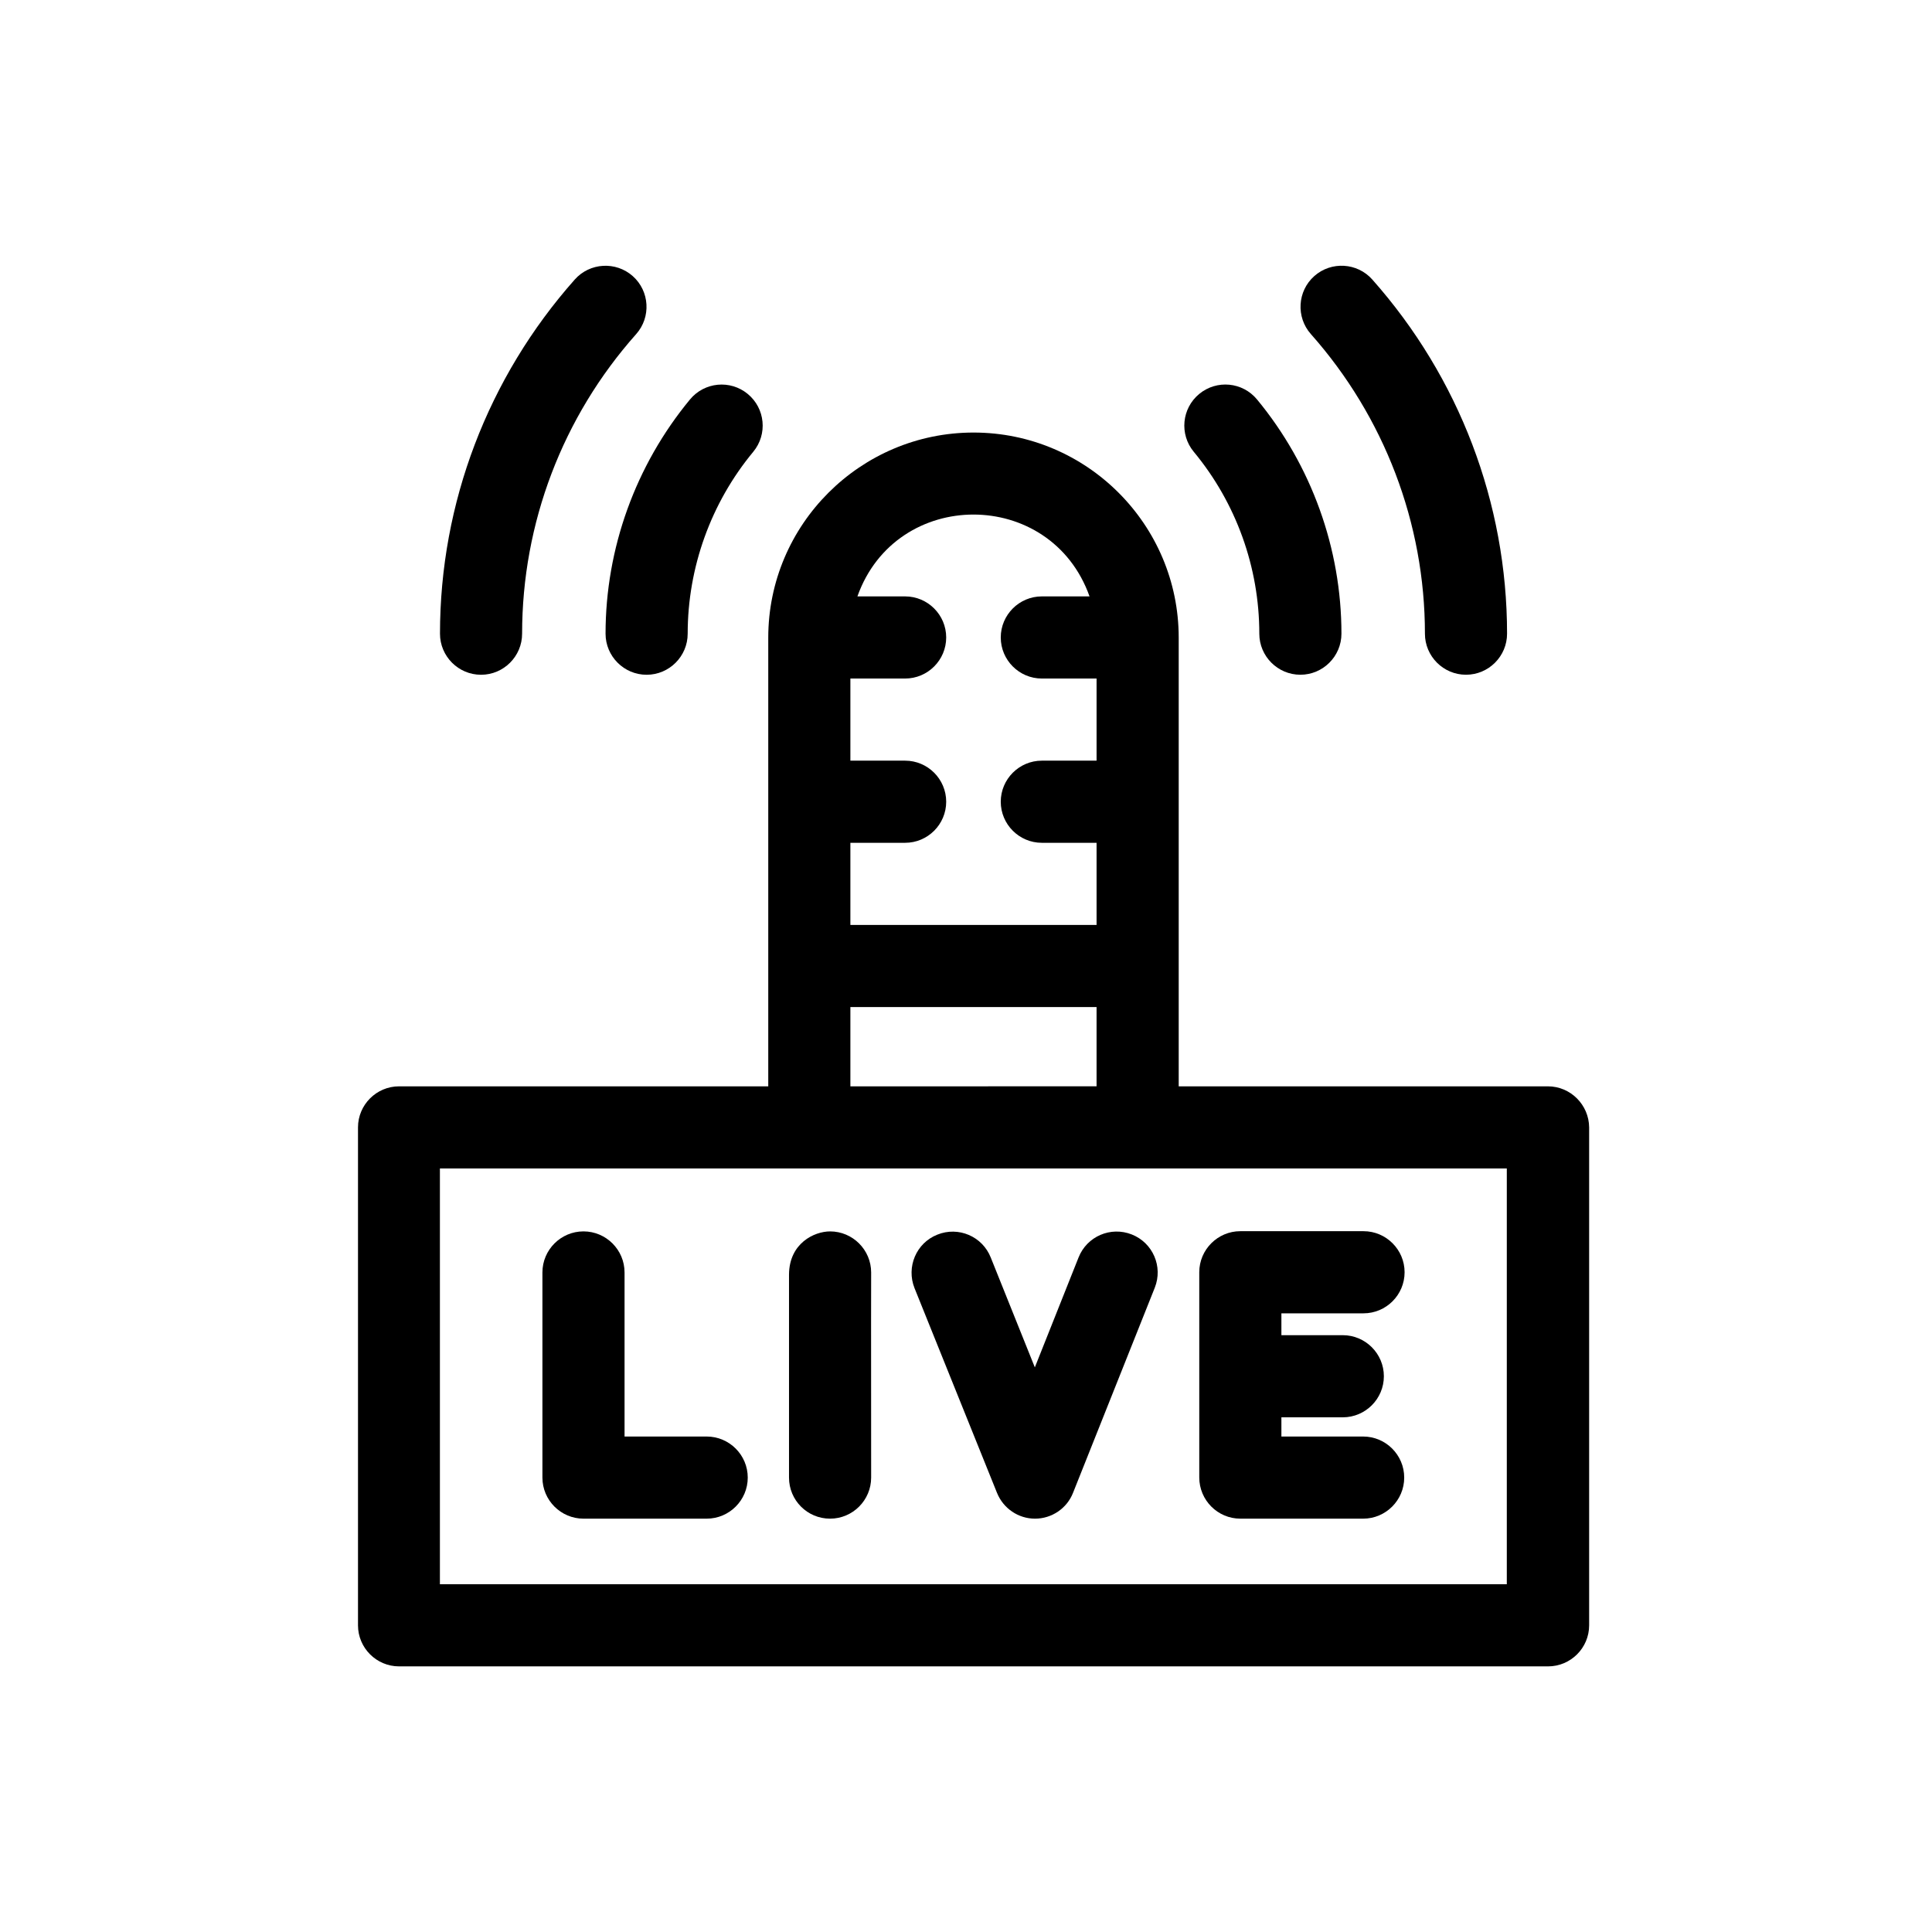
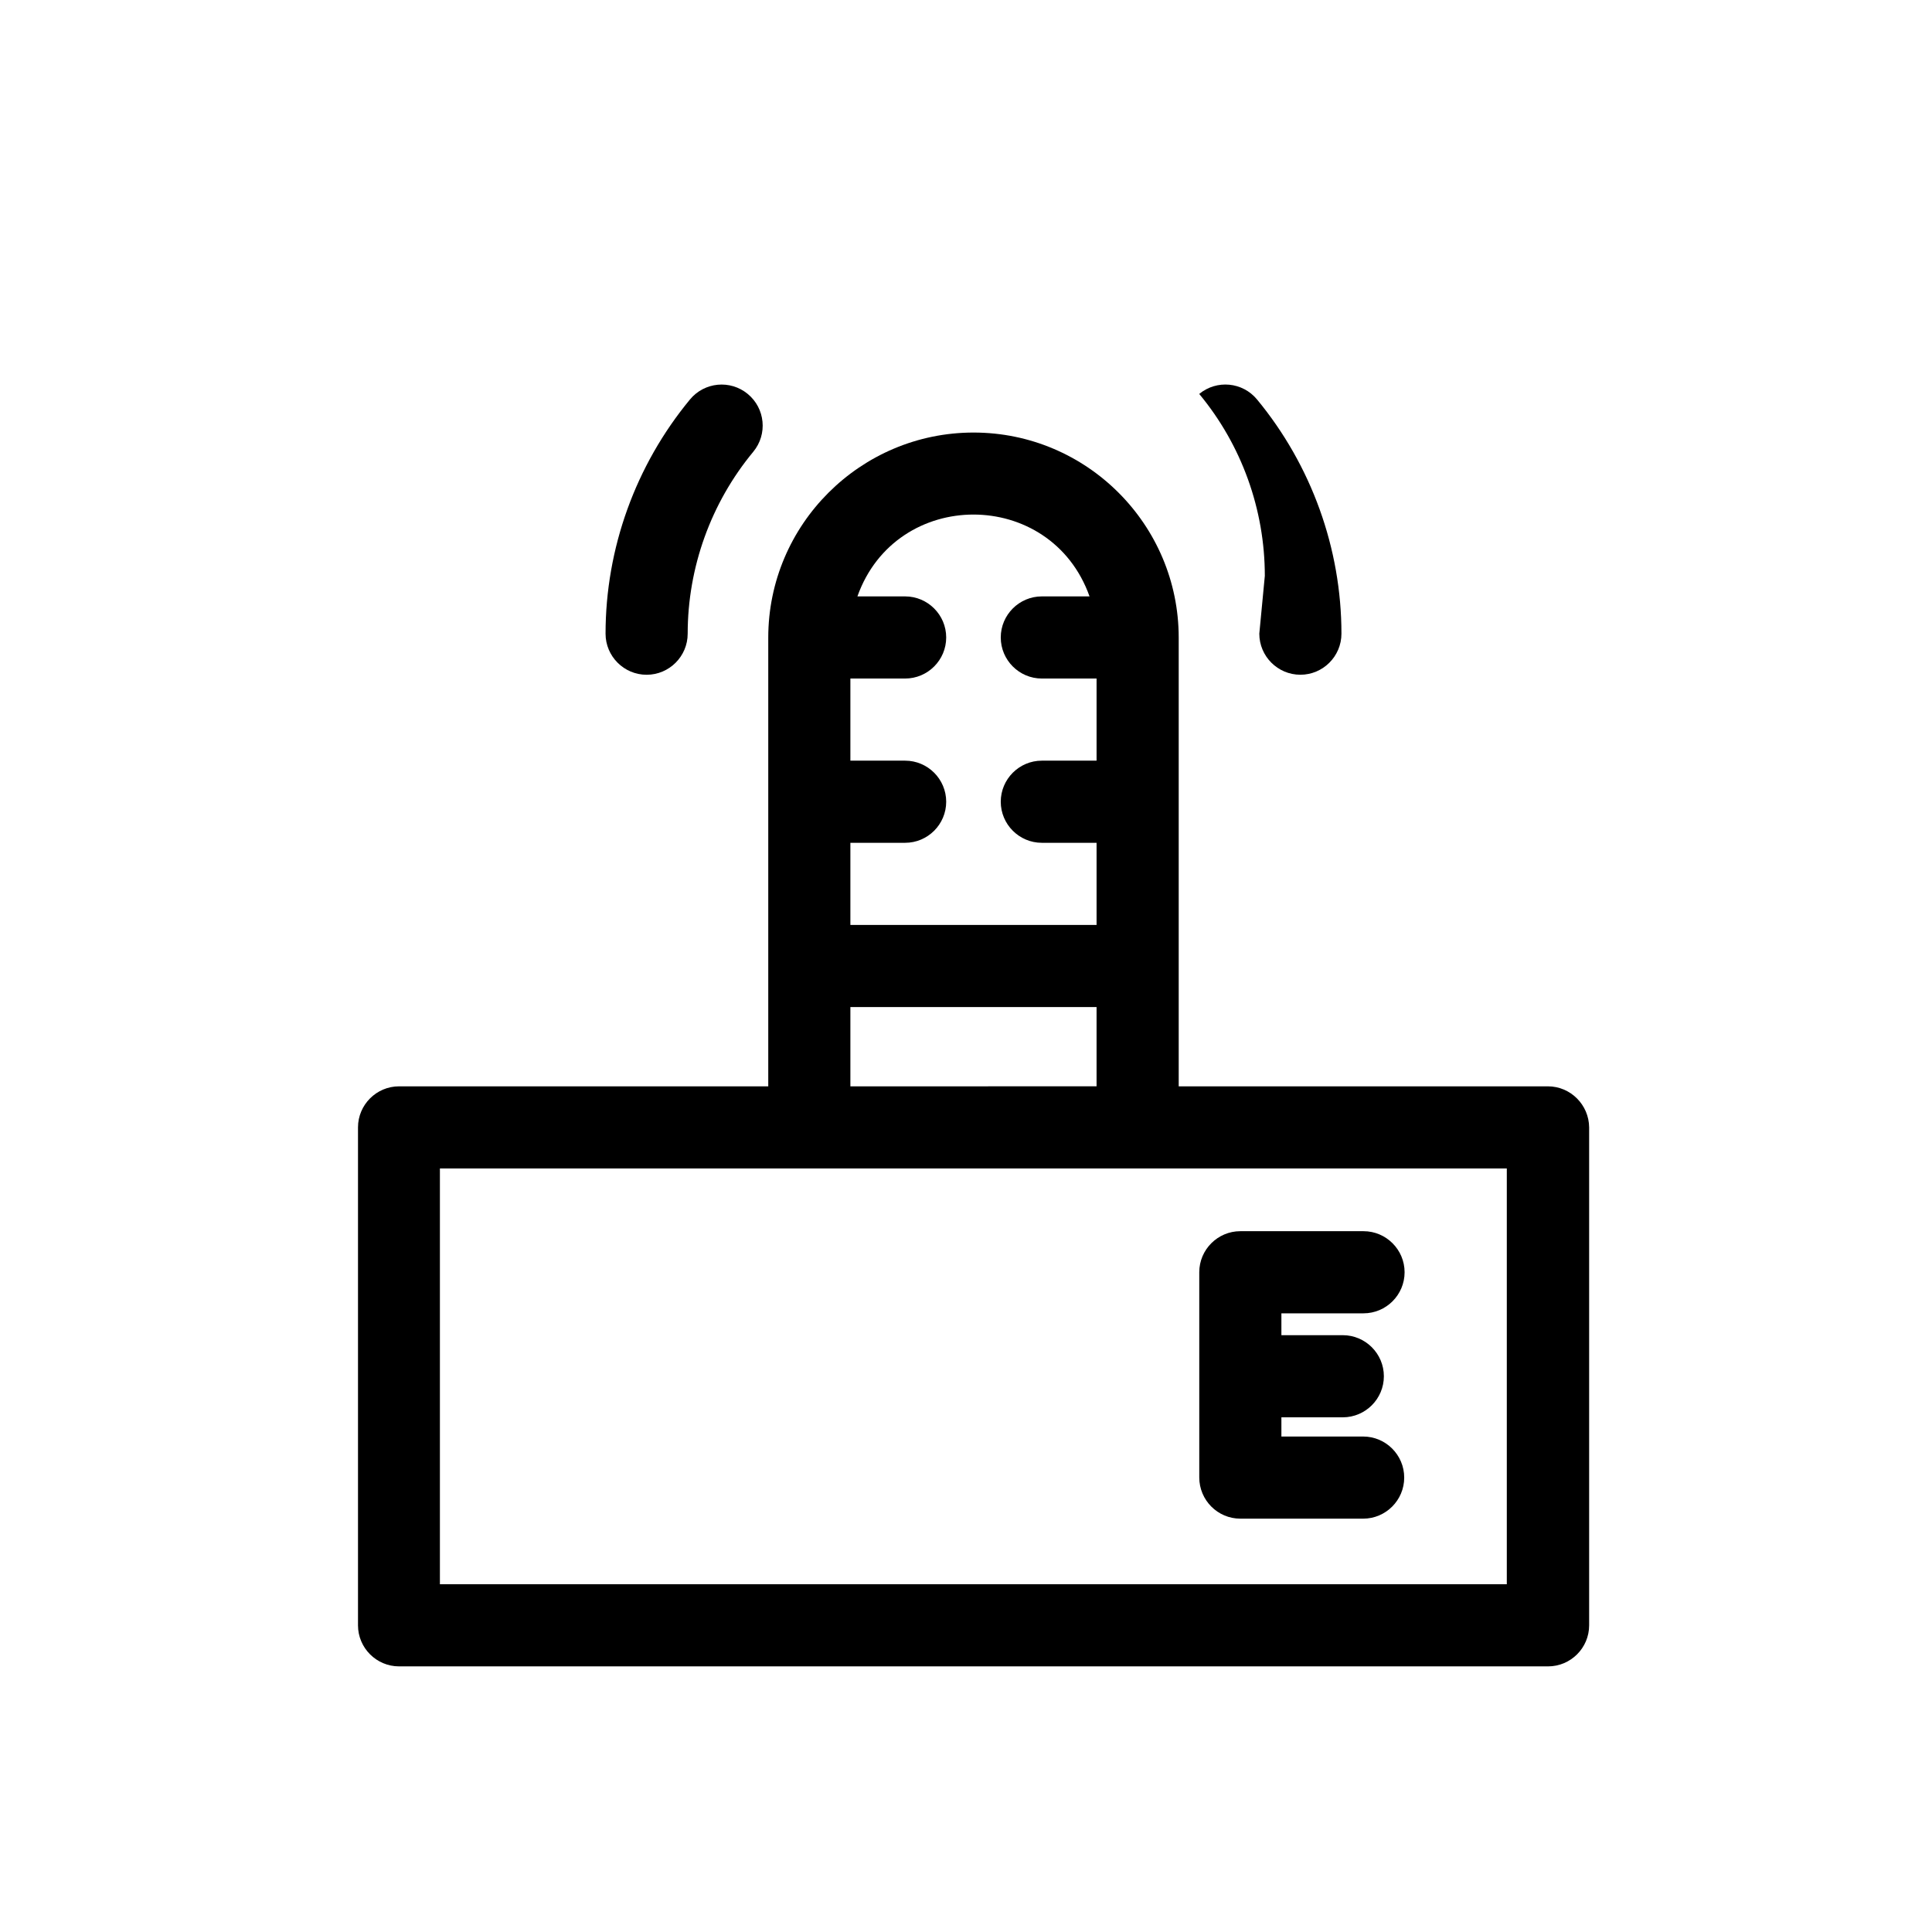
<svg xmlns="http://www.w3.org/2000/svg" fill="#000000" width="800px" height="800px" version="1.1" viewBox="144 144 512 512">
  <g>
    <path d="m554.21 431.89h-97.84v-118.9c0-29.977-24.383-54.359-54.359-54.359-29.98-0.004-54.414 24.383-54.414 54.359v118.9h-97.84c-5.996 0-10.883 4.887-10.883 10.883v131.95c0 5.996 4.887 10.883 10.883 10.883h304.5c5.996 0 10.883-4.887 10.883-10.883v-131.95c-0.051-5.996-4.938-10.883-10.934-10.883zm-184.85-64.539h14.508c5.996 0 10.883-4.887 10.883-10.883s-4.887-10.883-10.883-10.883h-14.508v-21.766h14.508c5.996 0 10.883-4.887 10.883-10.883s-4.887-10.883-10.883-10.883h-12.645c10.277-28.918 51.238-28.918 61.516 0h-12.645c-5.996 0-10.883 4.887-10.883 10.883s4.887 10.883 10.883 10.883h14.508v21.766h-14.508c-5.996 0-10.883 4.887-10.883 10.883s4.887 10.883 10.883 10.883h14.508v21.766h-65.242zm0 43.527h65.242v21.008l-65.242 0.004zm173.96 152.96h-282.74v-110.18h282.74z" />
-     <path d="m298.63 546.46h32.648c5.996 0 10.883-4.887 10.883-10.883 0-5.996-4.887-10.883-10.883-10.883h-21.766v-43.48c0-5.996-4.887-10.883-10.883-10.883-5.996 0-10.883 4.887-10.883 10.883v54.359c0 6 4.887 10.887 10.883 10.887z" />
-     <path d="m363.98 546.46c5.996 0 10.883-4.887 10.883-10.883-0.051-59.551 0-32.598 0-54.359 0-5.996-4.887-10.883-10.883-10.883-4.18 0-10.832 3.125-10.883 11.438v53.809c0 5.992 4.836 10.879 10.883 10.879z" />
-     <path d="m408.21 539.61c1.664 4.133 5.644 6.852 10.078 6.852 4.434 0 8.465-2.719 10.078-6.852l21.664-54.359c2.215-5.594-0.504-11.891-6.098-14.105s-11.891 0.504-14.105 6.098l-11.586 29.121-11.688-29.121c-2.215-5.594-8.566-8.312-14.156-6.047-5.594 2.215-8.262 8.566-6.047 14.156z" />
    <path d="m472.7 546.46h32.547c5.996 0 10.883-4.887 10.883-10.883 0-5.996-4.887-10.883-10.883-10.883h-21.664v-5.09h16.273c5.996 0 10.883-4.887 10.883-10.883s-4.887-10.883-10.883-10.883h-16.273v-5.793h21.766c5.996 0 10.883-4.887 10.883-10.883s-4.887-10.883-10.883-10.883h-32.648c-5.996 0-10.883 4.887-10.883 10.883v54.359c0 6.051 4.887 10.938 10.883 10.938z" />
    <path d="m315.36 322.82c5.996 0 10.883-4.887 10.883-10.883 0-17.531 6.144-34.66 17.383-48.215 3.828-4.637 3.176-11.488-1.461-15.316-4.637-3.828-11.488-3.176-15.316 1.461-14.41 17.434-22.371 39.449-22.371 62.07 0 5.996 4.887 10.883 10.883 10.883z" />
-     <path d="m271.48 322.82c5.996 0 10.883-4.887 10.883-10.883 0-29.27 10.73-57.484 30.23-79.398 3.981-4.484 3.578-11.387-0.906-15.367s-11.387-3.578-15.367 0.906c-23.023 25.945-35.719 59.246-35.719 93.859-0.004 5.996 4.883 10.883 10.879 10.883z" />
-     <path d="m477.73 311.93c0 5.996 4.887 10.883 10.883 10.883 5.996 0 10.883-4.887 10.883-10.883 0-22.57-7.961-44.637-22.371-62.07-3.828-4.637-10.68-5.289-15.316-1.461s-5.289 10.68-1.461 15.316c11.238 13.551 17.383 30.633 17.383 48.215z" />
-     <path d="m521.62 311.93c0 5.996 4.887 10.883 10.883 10.883s10.883-4.887 10.883-10.883c0-34.613-12.695-67.914-35.719-93.859-3.981-4.484-10.883-4.887-15.367-0.906s-4.887 10.883-0.906 15.367c19.445 21.914 30.227 50.125 30.227 79.398z" />
+     <path d="m477.73 311.93c0 5.996 4.887 10.883 10.883 10.883 5.996 0 10.883-4.887 10.883-10.883 0-22.57-7.961-44.637-22.371-62.07-3.828-4.637-10.68-5.289-15.316-1.461c11.238 13.551 17.383 30.633 17.383 48.215z" />
  </g>
</svg>